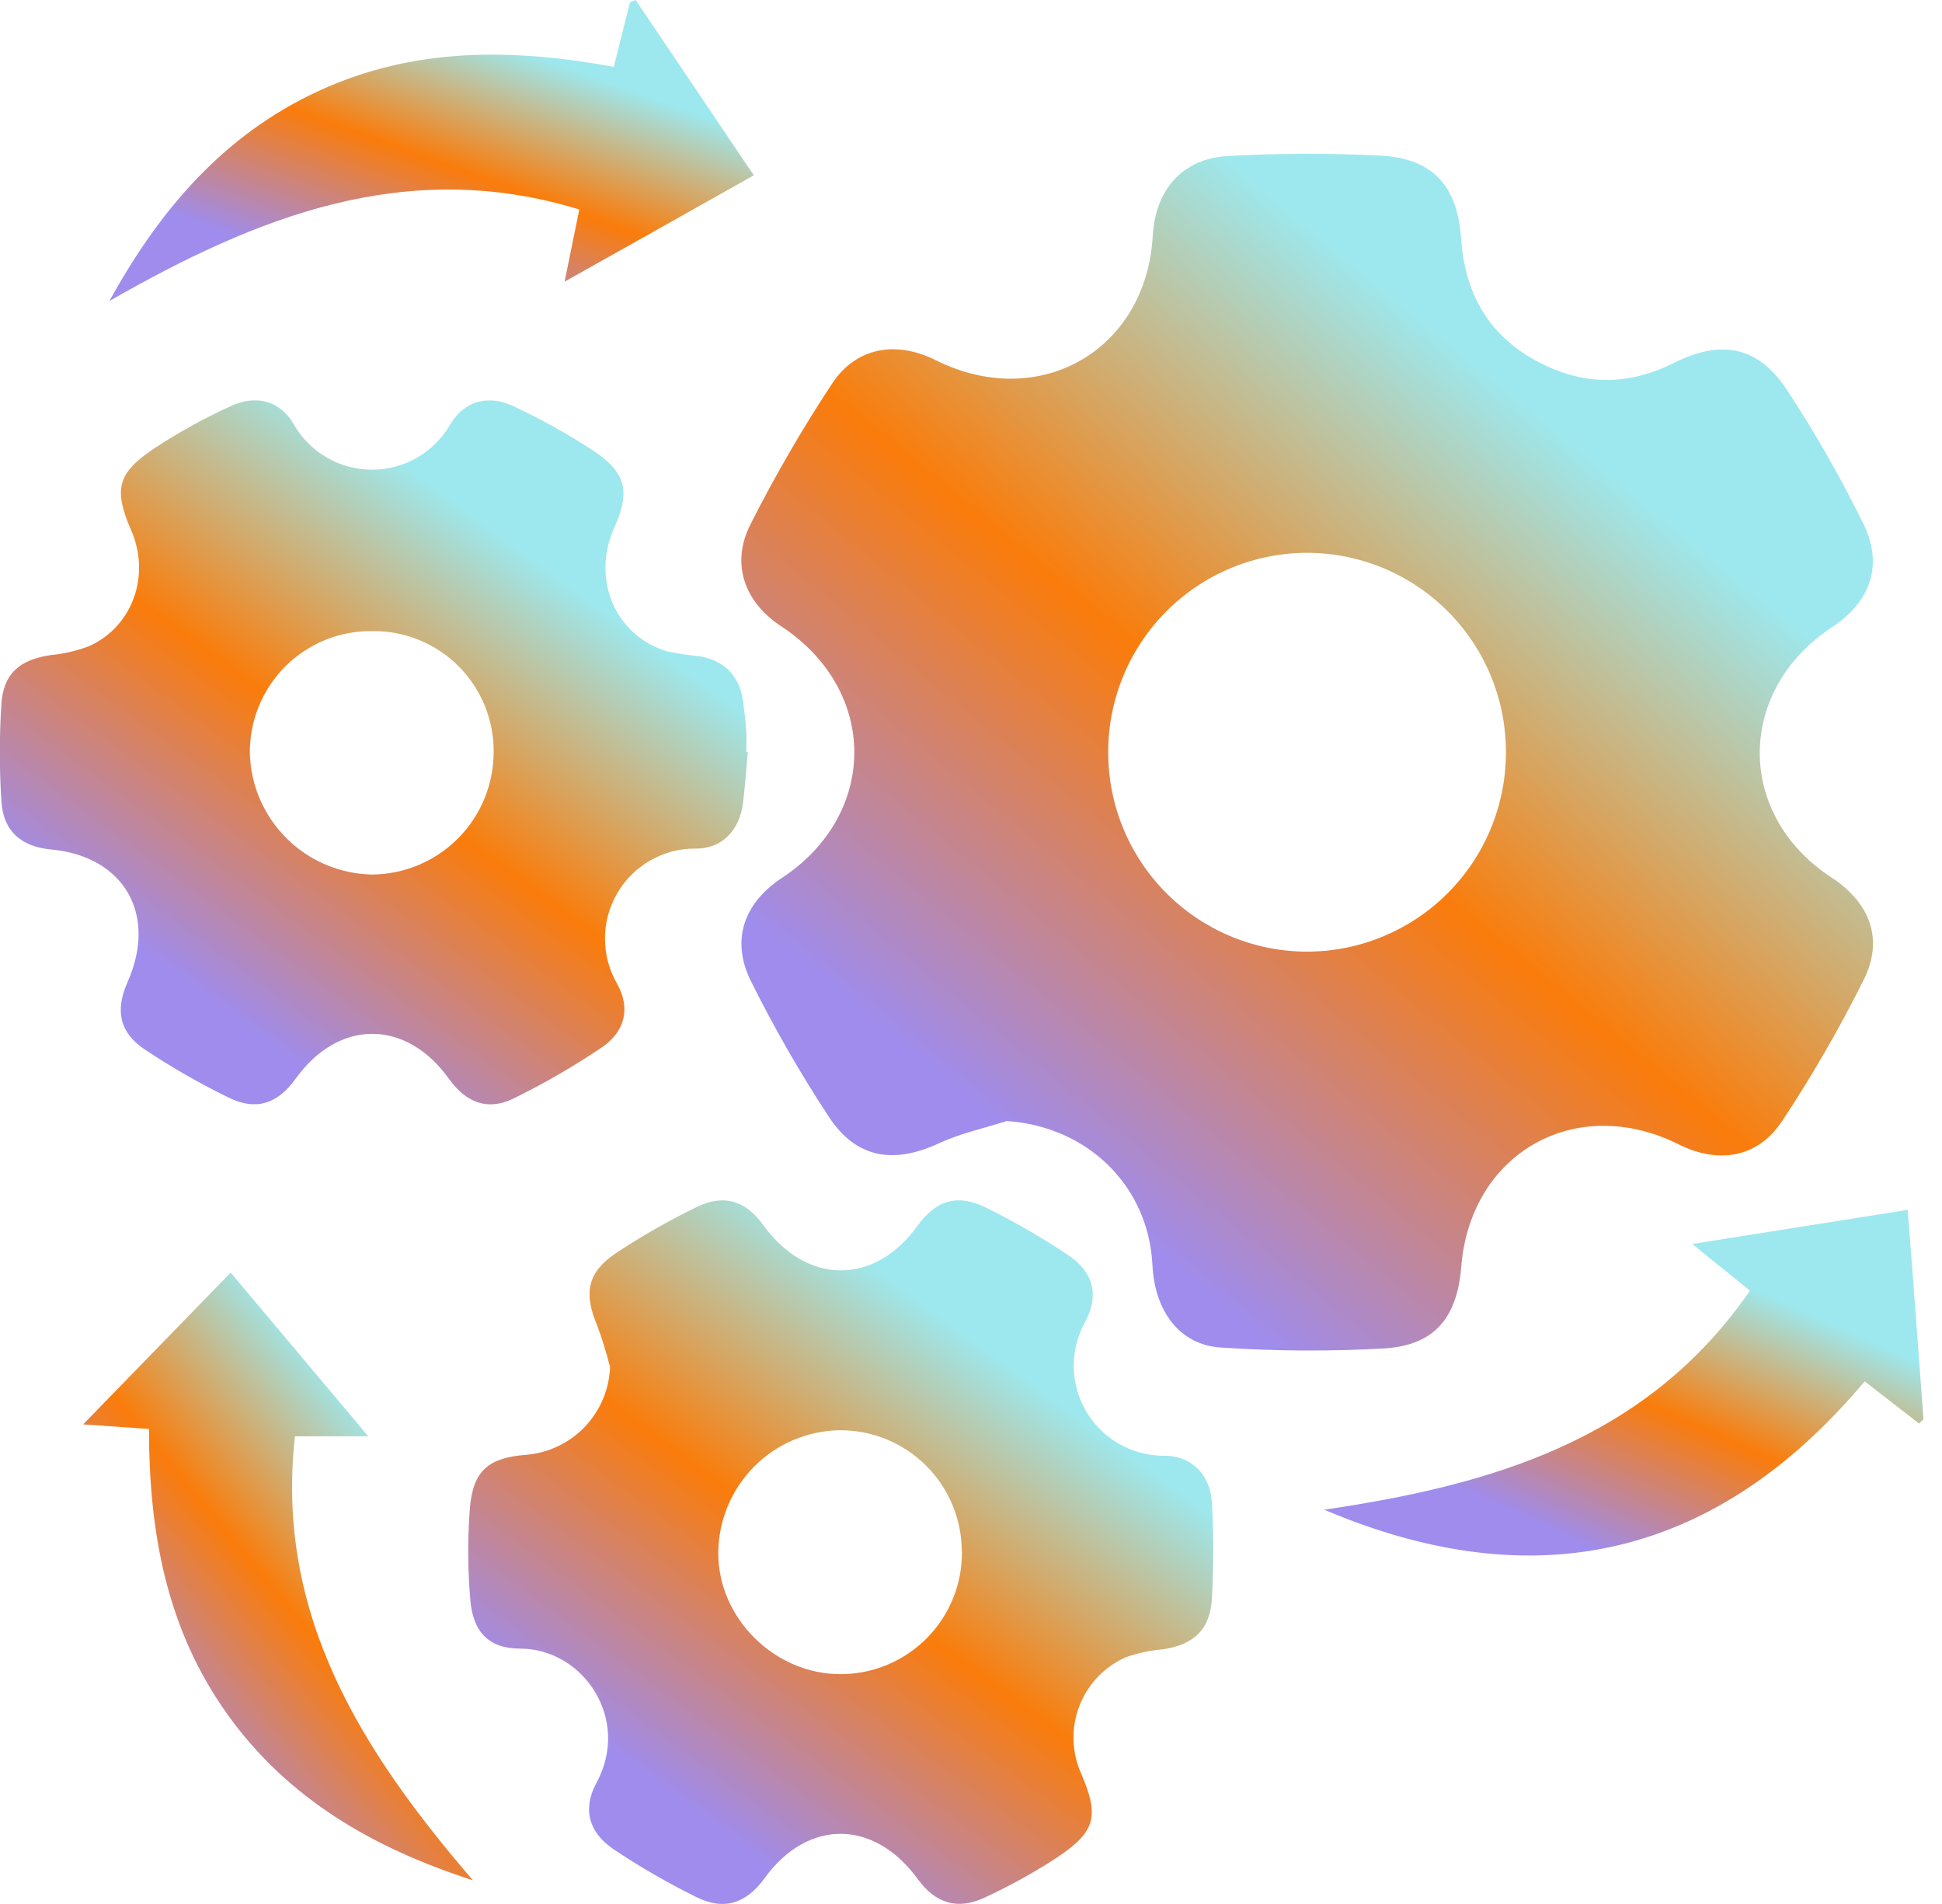
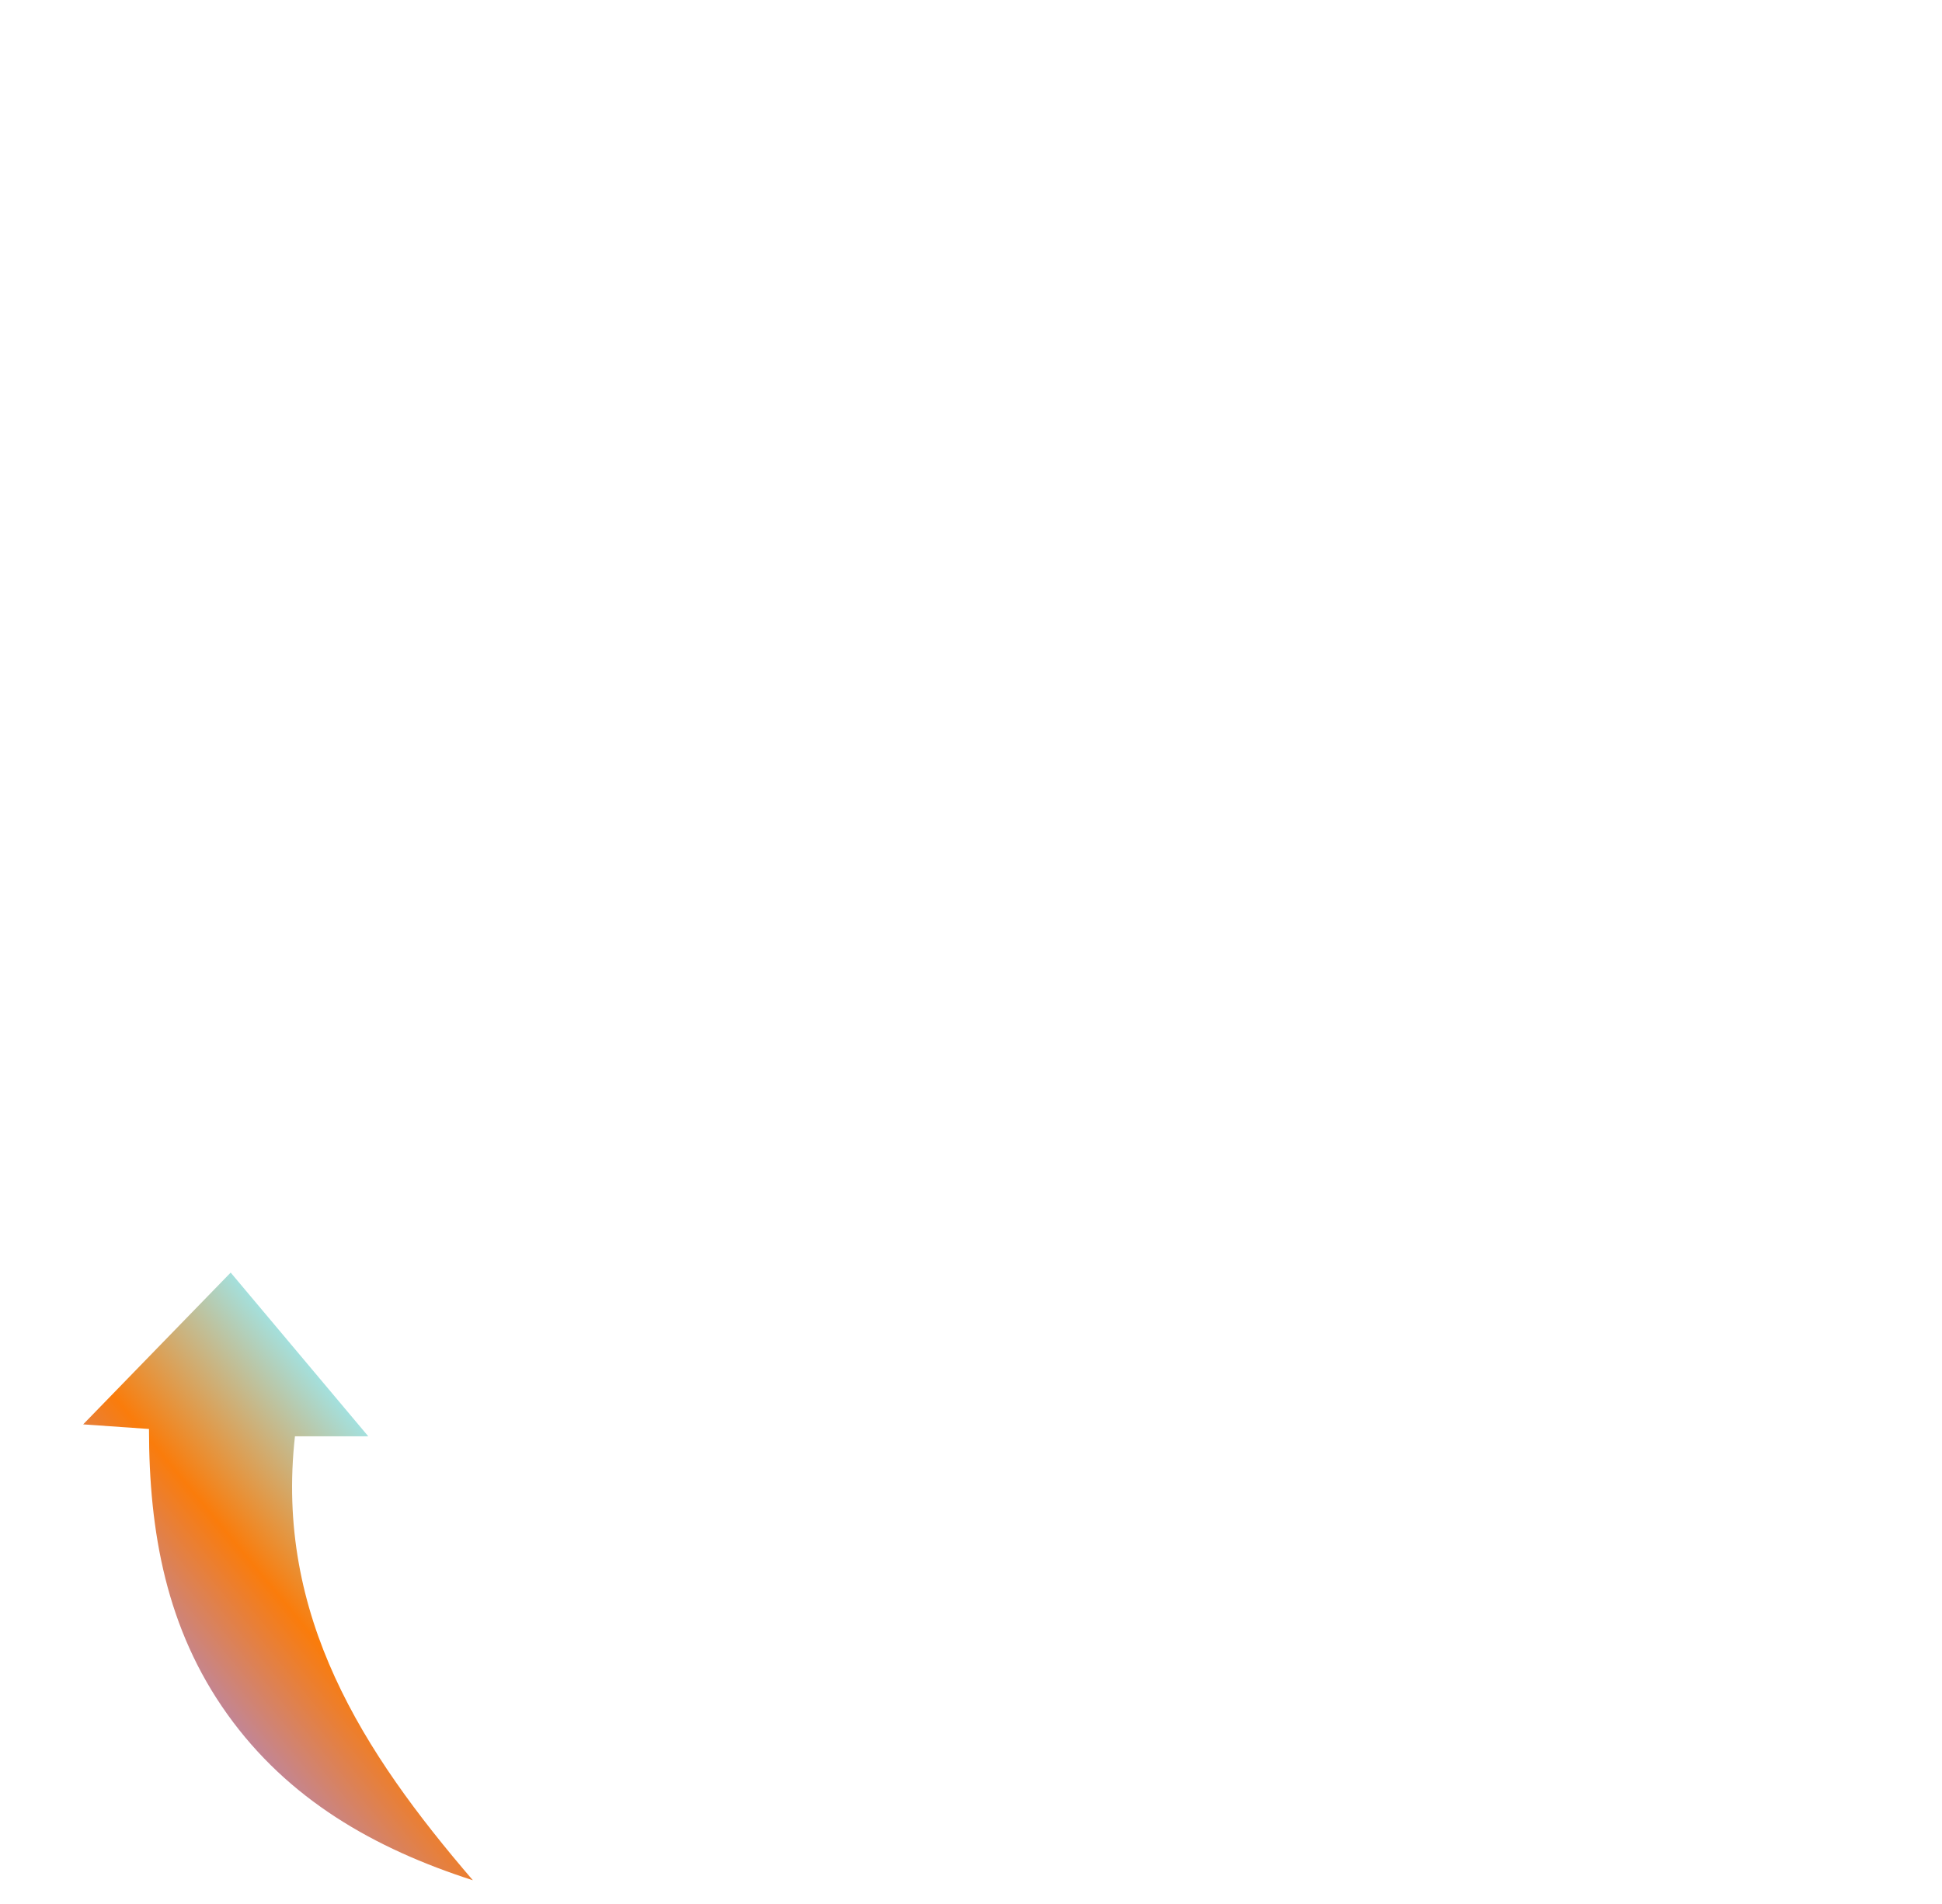
<svg xmlns="http://www.w3.org/2000/svg" width="51" height="50" viewBox="0 0 51 50" fill="none">
  <g clip-path="url(#clip0_2296_399)">
-     <path d="M26.435 29.439C25.837 29.631 25.218 29.764 24.656 30.024C23.472 30.574 22.49 30.424 21.773 29.336C21.017 28.188 20.331 26.995 19.72 25.764C19.185 24.688 19.539 23.709 20.532 23.057C23.073 21.381 23.073 18.124 20.512 16.444C19.553 15.813 19.185 14.81 19.705 13.777C20.35 12.501 21.067 11.264 21.855 10.07C22.487 9.114 23.535 8.94 24.574 9.459C27.294 10.816 30.105 9.203 30.273 6.19C30.342 4.985 31.061 4.155 32.249 4.097C33.586 4.023 34.925 4.02 36.261 4.087C37.634 4.161 38.278 4.882 38.372 6.277C38.487 7.957 39.327 9.108 40.874 9.722C41.921 10.134 42.955 10.034 43.956 9.532C45.193 8.912 46.164 9.084 46.921 10.229C47.667 11.361 48.34 12.54 48.936 13.758C49.469 14.843 49.118 15.806 48.119 16.465C45.589 18.13 45.578 21.398 48.096 23.042C49.112 23.709 49.478 24.664 48.943 25.733C48.305 27.012 47.589 28.251 46.8 29.442C46.161 30.408 45.13 30.574 44.082 30.051C41.391 28.706 38.616 30.268 38.375 33.263C38.267 34.608 37.674 35.329 36.347 35.411C34.918 35.491 33.487 35.483 32.06 35.387C30.986 35.32 30.329 34.438 30.266 33.241C30.172 31.146 28.563 29.58 26.435 29.439ZM39.548 19.783C39.558 18.396 39.016 17.062 38.041 16.075C37.067 15.087 35.741 14.527 34.354 14.517C32.967 14.512 31.634 15.058 30.649 16.035C29.665 17.012 29.108 18.341 29.103 19.728C29.095 21.115 29.637 22.448 30.611 23.435C31.586 24.422 32.912 24.982 34.299 24.991C35.685 24.996 37.016 24.45 38 23.475C38.984 22.499 39.541 21.172 39.548 19.786V19.783Z" fill="url(#paint0_linear_2296_399)" />
-     <path d="M19.638 19.753C19.598 20.202 19.568 20.65 19.512 21.088C19.426 21.788 18.971 22.296 18.263 22.284C17.846 22.282 17.436 22.39 17.075 22.598C16.714 22.805 16.413 23.104 16.205 23.465C15.996 23.825 15.887 24.235 15.887 24.651C15.888 25.068 15.998 25.477 16.207 25.837C16.568 26.478 16.411 27.097 15.798 27.51C15.059 28.008 14.286 28.455 13.485 28.848C12.808 29.179 12.24 28.96 11.789 28.329C10.662 26.758 8.892 26.755 7.763 28.329C7.294 28.979 6.737 29.179 6.018 28.83C5.25 28.455 4.507 28.03 3.796 27.556C3.131 27.108 3.024 26.529 3.348 25.794C4.142 24.017 3.261 22.487 1.342 22.308C0.557 22.235 0.086 21.828 0.037 21.043C-0.018 20.191 -0.018 19.337 0.037 18.484C0.088 17.688 0.524 17.32 1.331 17.203C1.681 17.171 2.025 17.09 2.352 16.963C3.49 16.441 3.956 15.108 3.448 13.934C2.98 12.854 3.071 12.429 4.058 11.77C4.695 11.352 5.363 10.983 6.056 10.667C6.722 10.356 7.352 10.517 7.713 11.14C7.919 11.503 8.218 11.804 8.579 12.014C8.939 12.223 9.349 12.334 9.766 12.335C10.183 12.336 10.593 12.226 10.954 12.018C11.315 11.809 11.615 11.509 11.823 11.148C12.19 10.525 12.822 10.356 13.479 10.665C14.204 11.003 14.903 11.392 15.572 11.83C16.456 12.416 16.557 12.906 16.124 13.876C15.526 15.221 16.166 16.716 17.539 17.109C17.812 17.166 18.088 17.207 18.366 17.233C19.032 17.348 19.426 17.755 19.514 18.417C19.548 18.676 19.58 18.936 19.598 19.196C19.611 19.381 19.598 19.568 19.598 19.753H19.638ZM9.772 16.573C9.347 16.568 8.925 16.648 8.532 16.809C8.139 16.971 7.782 17.209 7.482 17.511C7.183 17.813 6.947 18.172 6.789 18.567C6.631 18.961 6.553 19.384 6.562 19.809C6.591 20.645 6.94 21.439 7.537 22.026C8.133 22.613 8.932 22.95 9.769 22.966C10.617 22.96 11.429 22.62 12.027 22.019C12.625 21.418 12.962 20.606 12.964 19.758C12.969 19.338 12.889 18.921 12.731 18.532C12.572 18.143 12.337 17.79 12.04 17.493C11.743 17.196 11.389 16.962 11 16.804C10.611 16.646 10.194 16.567 9.774 16.573H9.772Z" fill="url(#paint1_linear_2296_399)" />
-     <path d="M16.021 35.901C15.927 35.527 15.813 35.159 15.679 34.797C15.325 33.964 15.422 33.414 16.174 32.91C16.855 32.458 17.565 32.052 18.301 31.695C19.023 31.345 19.588 31.537 20.051 32.178C21.186 33.747 22.962 33.758 24.087 32.2C24.57 31.529 25.126 31.339 25.881 31.707C26.631 32.076 27.355 32.494 28.05 32.958C28.717 33.407 28.873 34.005 28.498 34.713C28.298 35.072 28.194 35.478 28.198 35.89C28.203 36.301 28.314 36.705 28.523 37.06C28.731 37.415 29.028 37.71 29.385 37.915C29.742 38.12 30.146 38.228 30.558 38.229C31.294 38.221 31.785 38.729 31.827 39.463C31.872 40.298 31.872 41.134 31.827 41.969C31.784 42.795 31.349 43.194 30.53 43.314C30.198 43.342 29.871 43.413 29.557 43.525C29.28 43.648 29.03 43.826 28.821 44.046C28.613 44.267 28.45 44.526 28.342 44.809C28.234 45.093 28.183 45.395 28.192 45.698C28.201 46.002 28.269 46.3 28.394 46.577C28.873 47.691 28.779 48.1 27.76 48.779C27.153 49.175 26.518 49.527 25.86 49.831C25.141 50.169 24.564 49.981 24.102 49.347C22.957 47.771 21.211 47.761 20.08 49.321C19.599 49.985 19.02 50.182 18.286 49.818C17.536 49.448 16.812 49.03 16.117 48.565C15.454 48.117 15.292 47.502 15.669 46.809C16.566 45.15 15.328 43.302 13.667 43.294C12.824 43.294 12.416 42.846 12.35 41.997C12.283 41.201 12.279 40.402 12.34 39.605C12.422 38.62 12.829 38.282 13.809 38.205C14.396 38.159 14.946 37.899 15.354 37.474C15.761 37.049 15.999 36.49 16.021 35.901ZM25.258 40.752C25.259 40.332 25.176 39.916 25.016 39.528C24.856 39.141 24.62 38.788 24.323 38.491C24.026 38.195 23.674 37.96 23.286 37.8C22.898 37.64 22.482 37.558 22.062 37.559C21.214 37.569 20.405 37.911 19.806 38.512C19.208 39.112 18.87 39.924 18.863 40.771C18.851 42.489 20.346 43.973 22.081 43.964C22.502 43.963 22.917 43.88 23.305 43.717C23.693 43.555 24.044 43.318 24.34 43.02C24.636 42.721 24.869 42.367 25.027 41.978C25.186 41.589 25.265 41.172 25.262 40.752H25.258Z" fill="url(#paint2_linear_2296_399)" />
-     <path d="M34.777 39.646C39.16 39 43.245 37.825 45.957 33.894L45.254 33.326L44.441 32.668L50.099 31.771C50.248 33.65 50.378 35.459 50.514 37.268L50.398 37.383L48.969 36.275C45.091 40.889 40.344 42.012 34.777 39.646Z" fill="url(#paint3_linear_2296_399)" />
-     <path d="M19.796 4.604L14.827 7.396L15.214 5.501C10.661 4.106 6.721 5.703 2.875 7.903C4.192 5.511 5.872 3.54 8.371 2.387C10.87 1.235 13.454 1.268 16.119 1.755C16.268 1.157 16.406 0.611 16.545 0.061L16.694 0L19.796 4.604Z" fill="url(#paint4_linear_2296_399)" />
    <path d="M2.184 37.405L6.058 33.419L9.671 37.718H7.746C7.219 42.432 9.524 46.009 12.418 49.377C9.822 48.541 7.571 47.254 5.971 45.018C4.372 42.782 3.912 40.235 3.913 37.526L2.184 37.405Z" fill="url(#paint5_linear_2296_399)" />
  </g>
  <defs>
    <linearGradient id="paint0_linear_2296_399" x1="40.783" y1="11.122" x2="25.896" y2="29.268" gradientUnits="userSpaceOnUse">
      <stop stop-color="#9DE8EE" />
      <stop offset="0" stop-color="#9DE8EE" />
      <stop offset="0.49" stop-color="#FA7C0B" />
      <stop offset="1" stop-color="#9F8CED" />
    </linearGradient>
    <linearGradient id="paint1_linear_2296_399" x1="14.083" y1="14.68" x2="5.576" y2="26.328" gradientUnits="userSpaceOnUse">
      <stop stop-color="#9DE8EE" />
      <stop offset="0" stop-color="#9DE8EE" />
      <stop offset="0.49" stop-color="#FA7C0B" />
      <stop offset="1" stop-color="#9F8CED" />
    </linearGradient>
    <linearGradient id="paint2_linear_2296_399" x1="26.328" y1="35.686" x2="17.818" y2="47.3" gradientUnits="userSpaceOnUse">
      <stop stop-color="#9DE8EE" />
      <stop offset="0" stop-color="#9DE8EE" />
      <stop offset="0.49" stop-color="#FA7C0B" />
      <stop offset="1" stop-color="#9F8CED" />
    </linearGradient>
    <linearGradient id="paint3_linear_2296_399" x1="46.064" y1="33.817" x2="42.794" y2="41.124" gradientUnits="userSpaceOnUse">
      <stop stop-color="#9DE8EE" />
      <stop offset="0" stop-color="#9DE8EE" />
      <stop offset="0.49" stop-color="#FA7C0B" />
      <stop offset="1" stop-color="#9F8CED" />
    </linearGradient>
    <linearGradient id="paint4_linear_2296_399" x1="15.01" y1="1.781" x2="12.565" y2="8.53" gradientUnits="userSpaceOnUse">
      <stop stop-color="#9DE8EE" />
      <stop offset="0" stop-color="#9DE8EE" />
      <stop offset="0.49" stop-color="#FA7C0B" />
      <stop offset="1" stop-color="#9F8CED" />
    </linearGradient>
    <linearGradient id="paint5_linear_2296_399" x1="9.524" y1="37.015" x2="1.953" y2="43.273" gradientUnits="userSpaceOnUse">
      <stop stop-color="#9DE8EE" />
      <stop offset="0" stop-color="#9DE8EE" />
      <stop offset="0.49" stop-color="#FA7C0B" />
      <stop offset="1" stop-color="#9F8CED" />
    </linearGradient>
    <clipPath id="clip0_2296_399">
      <rect width="50.513" height="50" fill="white" />
    </clipPath>
  </defs>
</svg>